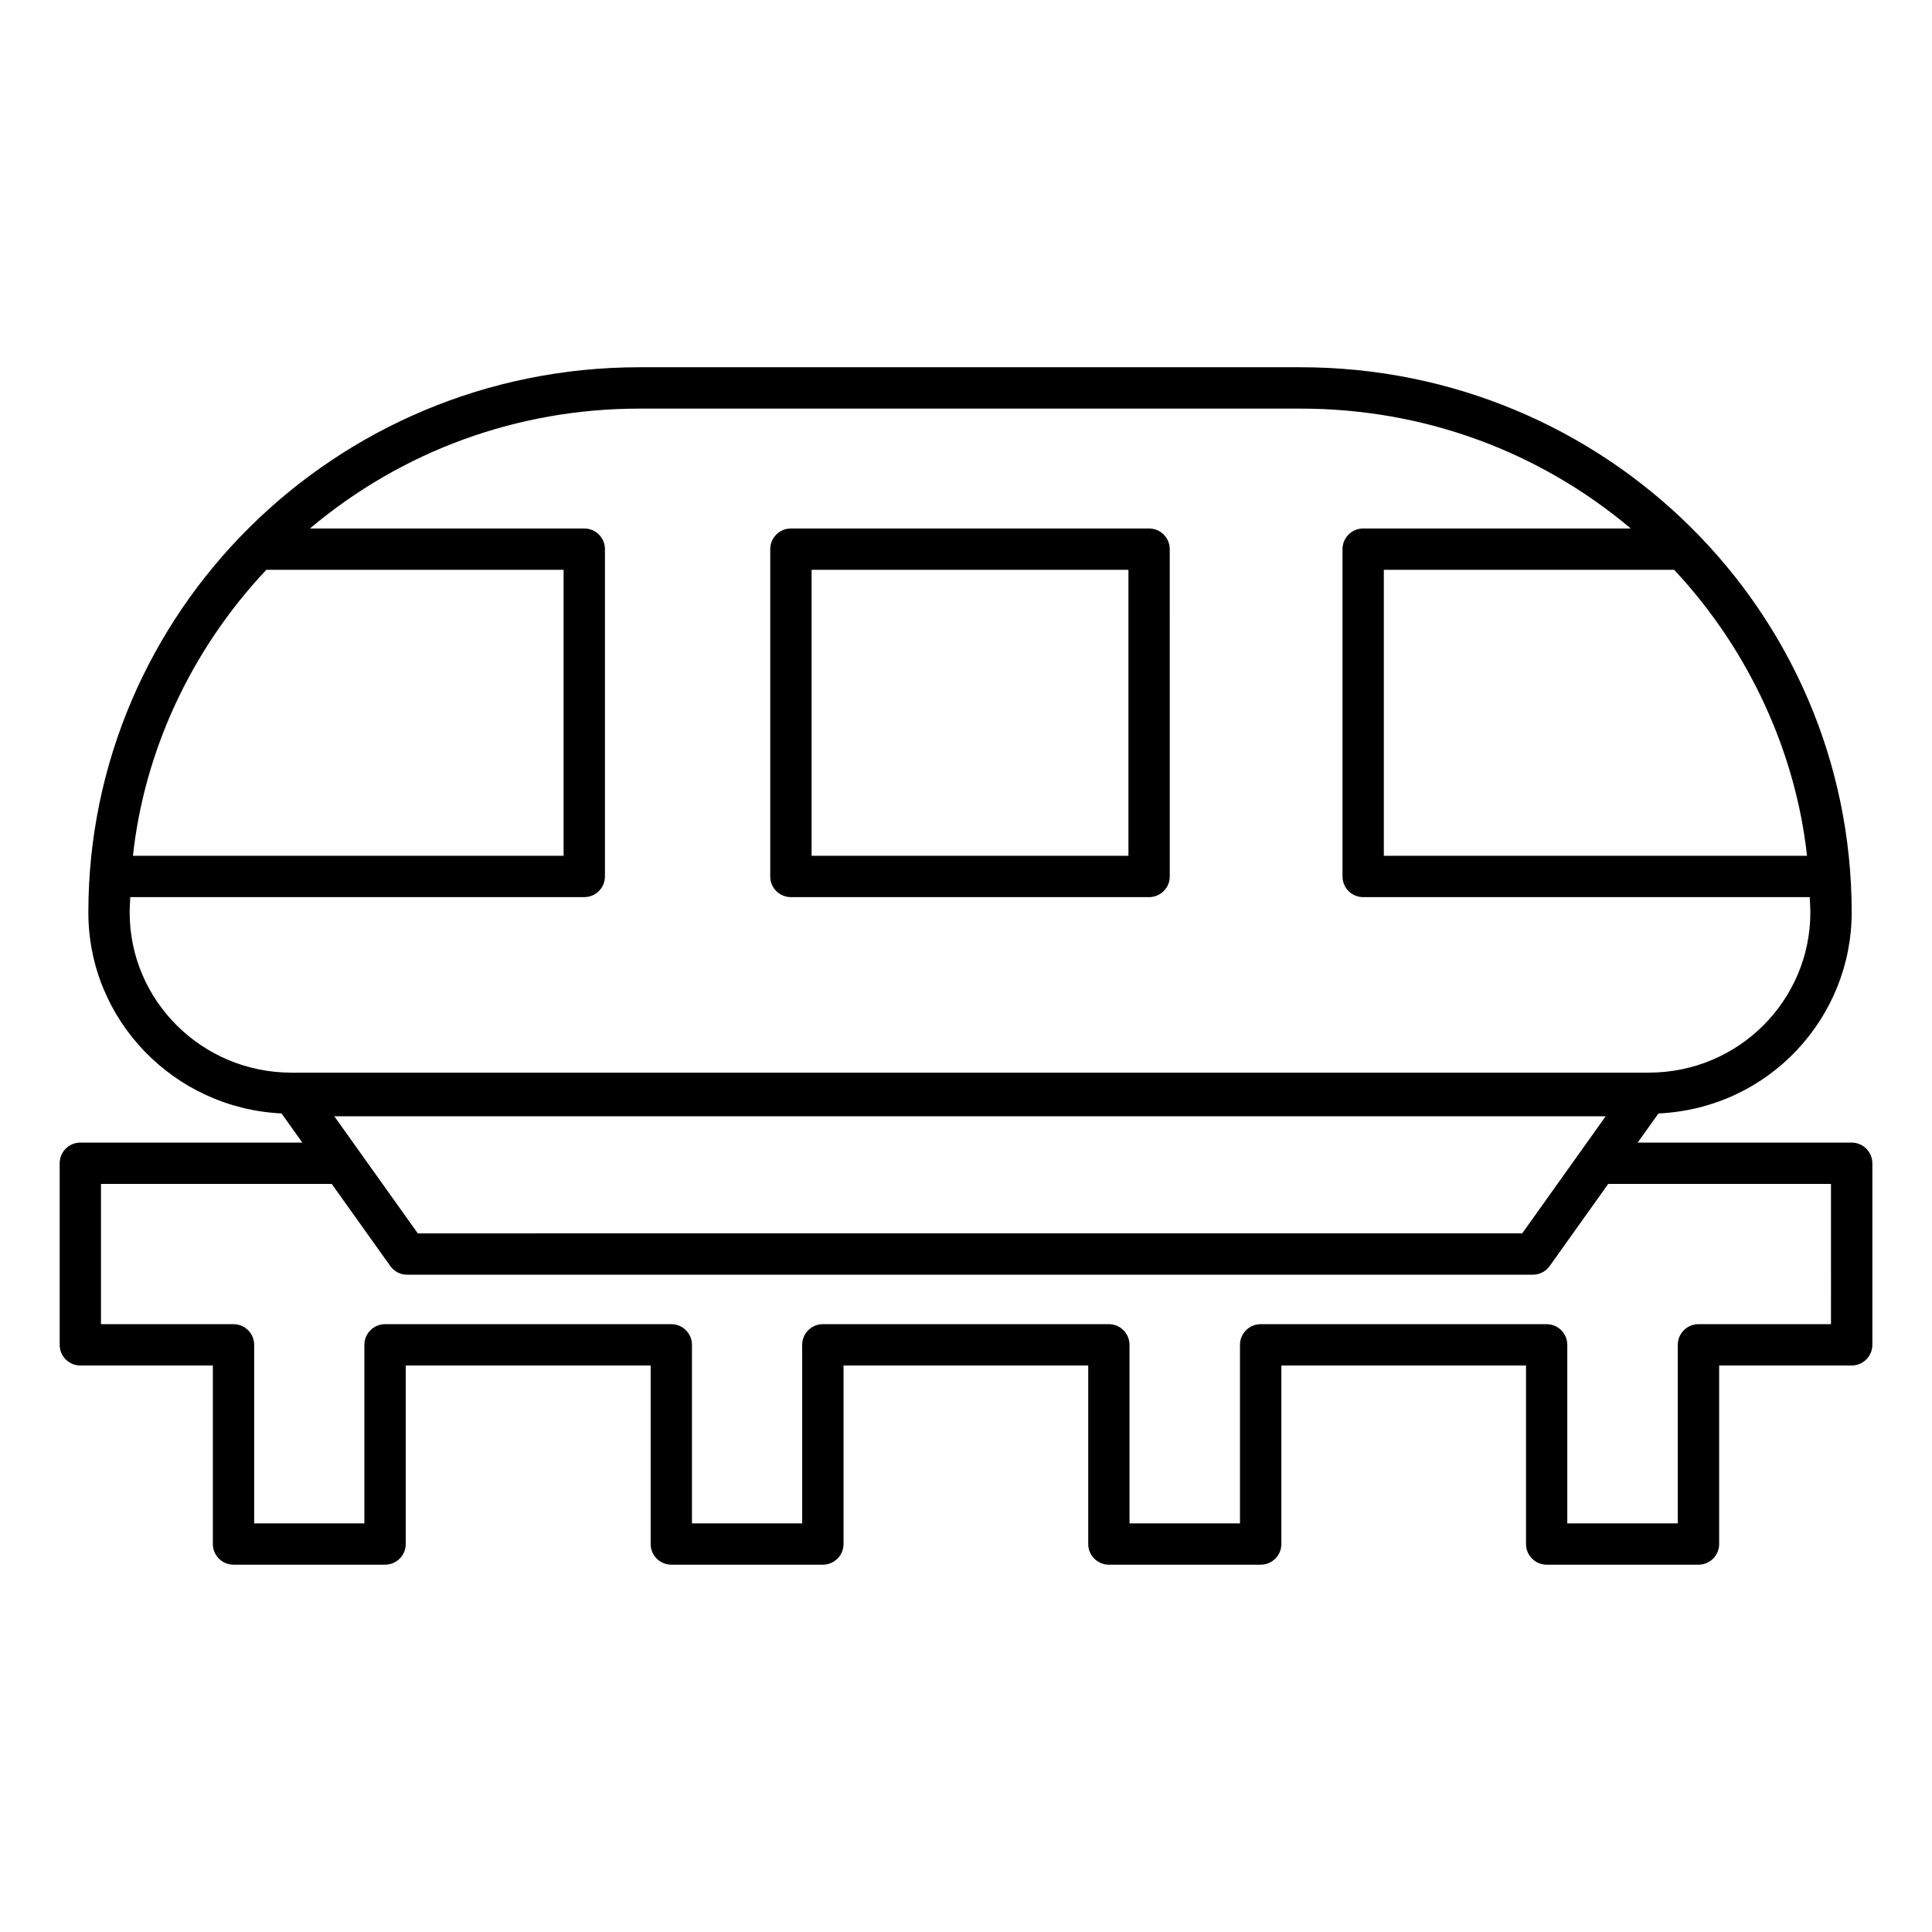
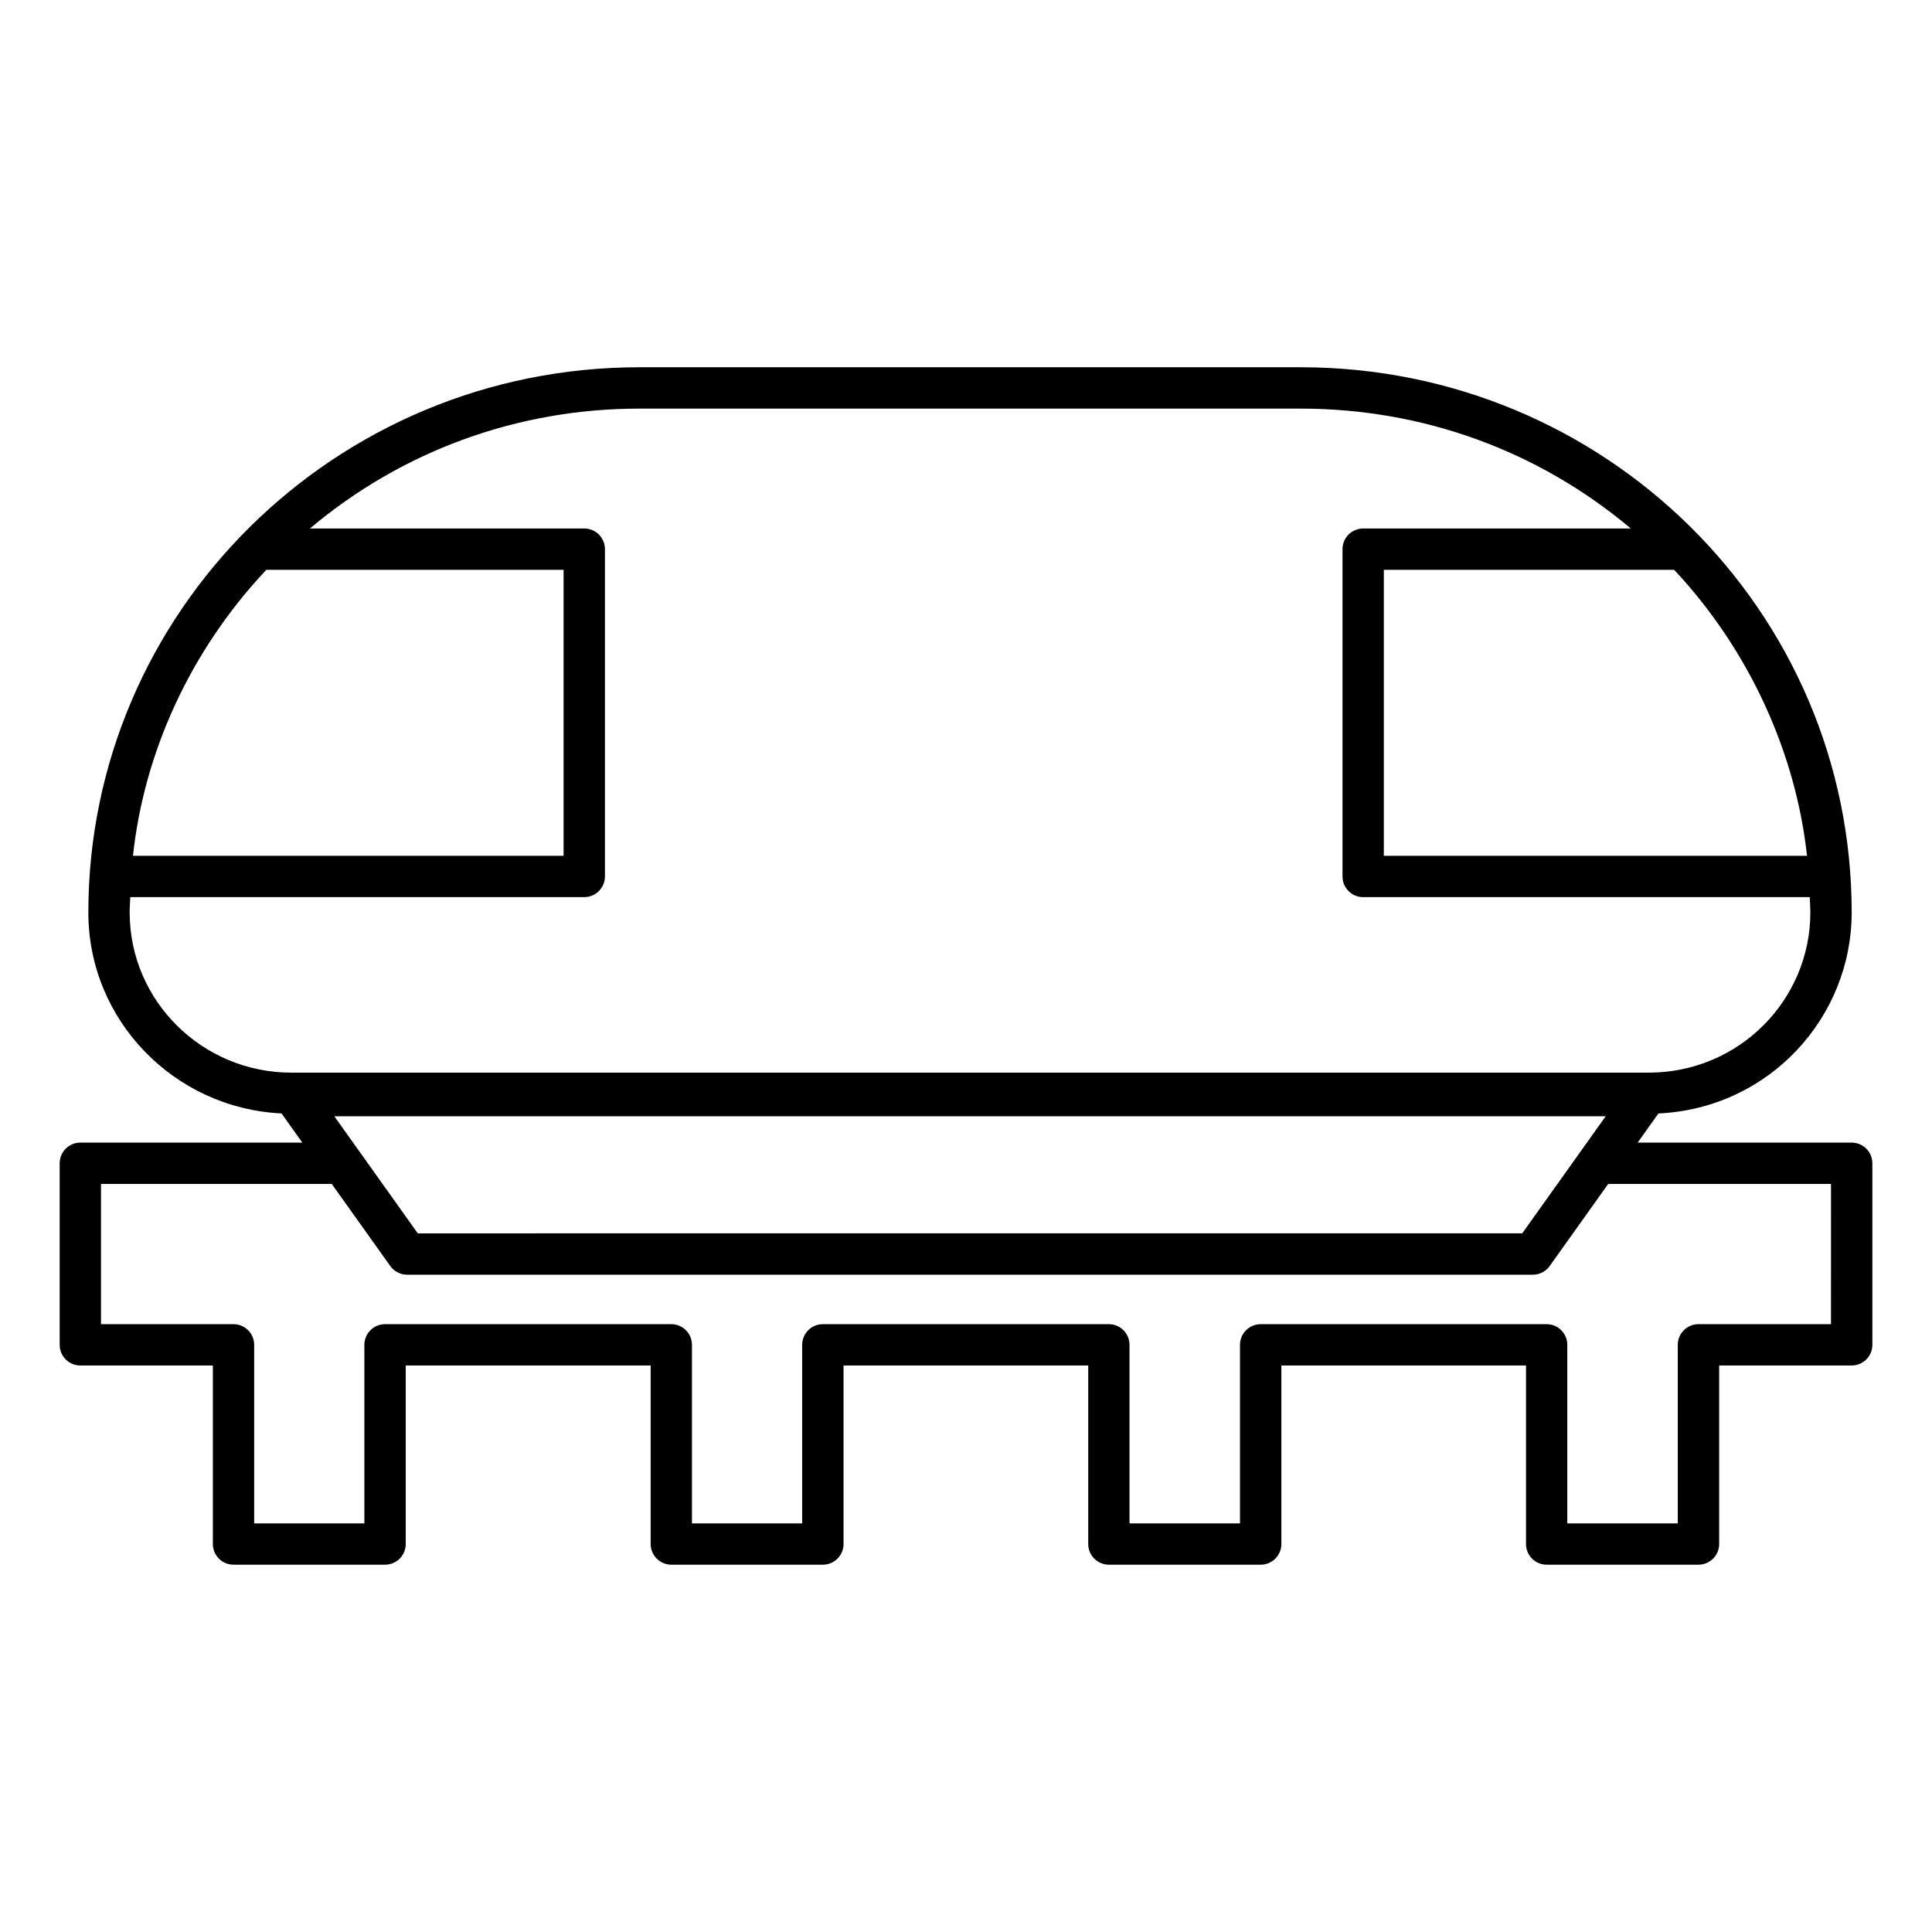
<svg xmlns="http://www.w3.org/2000/svg" fill="#000000" width="800px" height="800px" version="1.1" viewBox="144 144 512 512">
  <g>
    <path d="m634.71 446.8h-56.711l5.504-7.719c29.434-1.387 51.211-25.496 51.211-53.254 0-79.945-65.348-144.5-146.03-144.5h-175.24c-80.922 0-146.03 65.066-146.03 144.5 0 28.562 22.742 51.887 51.199 53.246l5.508 7.727h-58.828c-3.023 0-5.477 2.453-5.477 5.477v48.117c0 3.023 2.453 5.477 5.477 5.477h35.117v47.312c0 3.023 2.453 5.477 5.477 5.477h40.16c3.023 0 5.477-2.453 5.477-5.477v-47.312h64.91v47.312c0 3.023 2.453 5.477 5.477 5.477h40.16c3.023 0 5.477-2.453 5.477-5.477v-47.312h64.844v47.312c0 3.023 2.453 5.477 5.477 5.477h40.23c3.023 0 5.477-2.453 5.477-5.477v-47.312h64.836v47.312c0 3.023 2.453 5.477 5.477 5.477h40.23c3.023 0 5.477-2.453 5.477-5.477v-47.312h35.125c3.023 0 5.477-2.453 5.477-5.477v-48.117c-0.008-3.023-2.461-5.477-5.484-5.477zm-65.191-6.973-22.113 31.023-292.69 0.004-22.117-31.023zm18.148-144.82c20.309 21.703 32.293 49.055 35.211 75.789h-112.15v-75.789zm-373.09 0h78.777v75.789h-114.12c2.941-27.27 15.074-54.254 35.344-75.789zm-36.219 90.824c0-1.348 0.117-2.731 0.16-4.086h120.32c3.023 0 5.477-2.453 5.477-5.477v-86.738c0-3.023-2.453-5.477-5.477-5.477h-72.699c24.344-20.512 54.914-31.766 87.301-31.766h175.24c32.465 0 63.059 11.195 87.492 31.766h-70.918c-3.023 0-5.477 2.453-5.477 5.477v86.742c0 3.023 2.453 5.477 5.477 5.477h118.35c0.043 1.367 0.156 2.715 0.156 4.086 0 23.078-18.828 42.426-42.859 42.426h-359.68c-23.633 0-42.855-19.031-42.855-42.43zm450.87 109.09h-35.125c-3.023 0-5.477 2.453-5.477 5.477v47.312h-29.277v-47.312c0-3.023-2.453-5.477-5.477-5.477h-75.789c-3.023 0-5.477 2.453-5.477 5.477v47.312h-29.277v-47.312c0-3.023-2.453-5.477-5.477-5.477h-75.793c-3.023 0-5.477 2.453-5.477 5.477v47.312h-29.207v-47.312c0-3.023-2.453-5.477-5.477-5.477h-75.859c-3.023 0-5.477 2.453-5.477 5.477v47.312h-29.207v-47.312c0-3.023-2.453-5.477-5.477-5.477h-35.117v-37.164h61.156l15.508 21.754c1.027 1.441 2.688 2.297 4.457 2.297h298.34c1.77 0 3.43-0.855 4.457-2.297l15.508-21.754h59.043z" />
-     <path d="m353.6 381.75h94.922c3.023 0 5.477-2.453 5.477-5.477l-0.004-86.742c0-3.023-2.453-5.477-5.477-5.477h-94.922c-3.023 0-5.477 2.453-5.477 5.477v86.742c0.004 3.023 2.457 5.477 5.481 5.477zm5.477-86.742h83.969v75.789h-83.969z" />
  </g>
</svg>